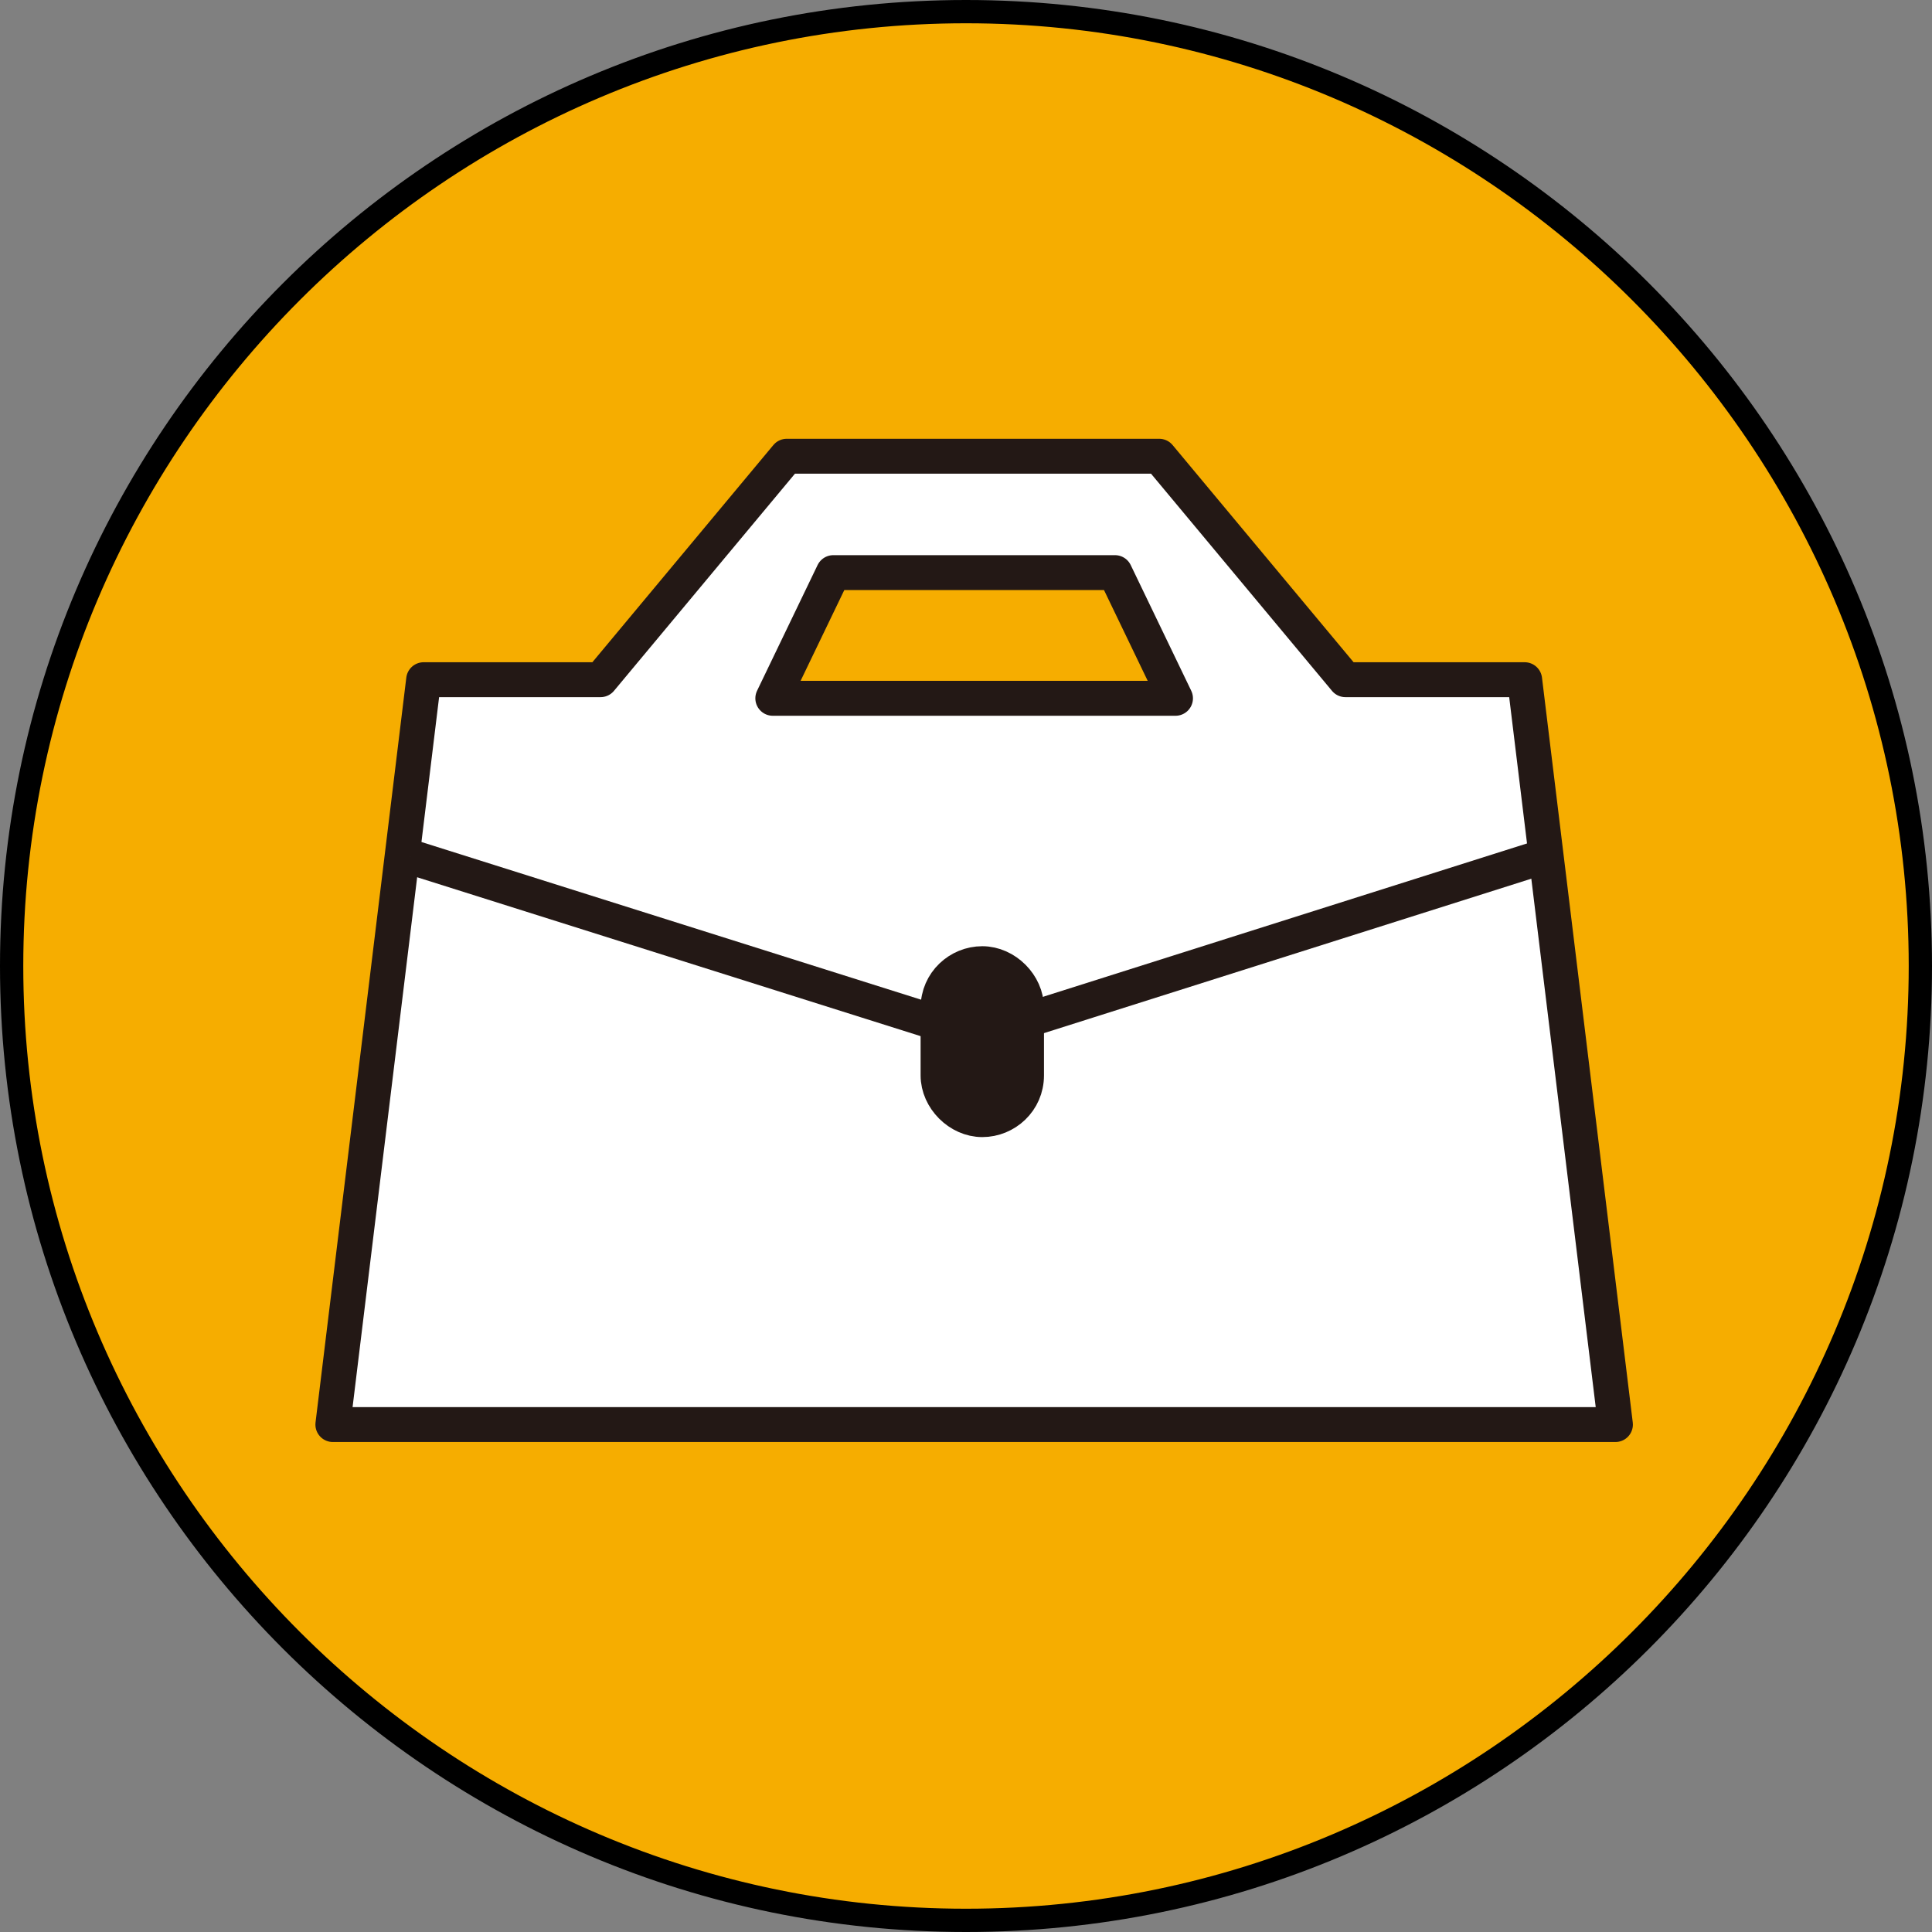
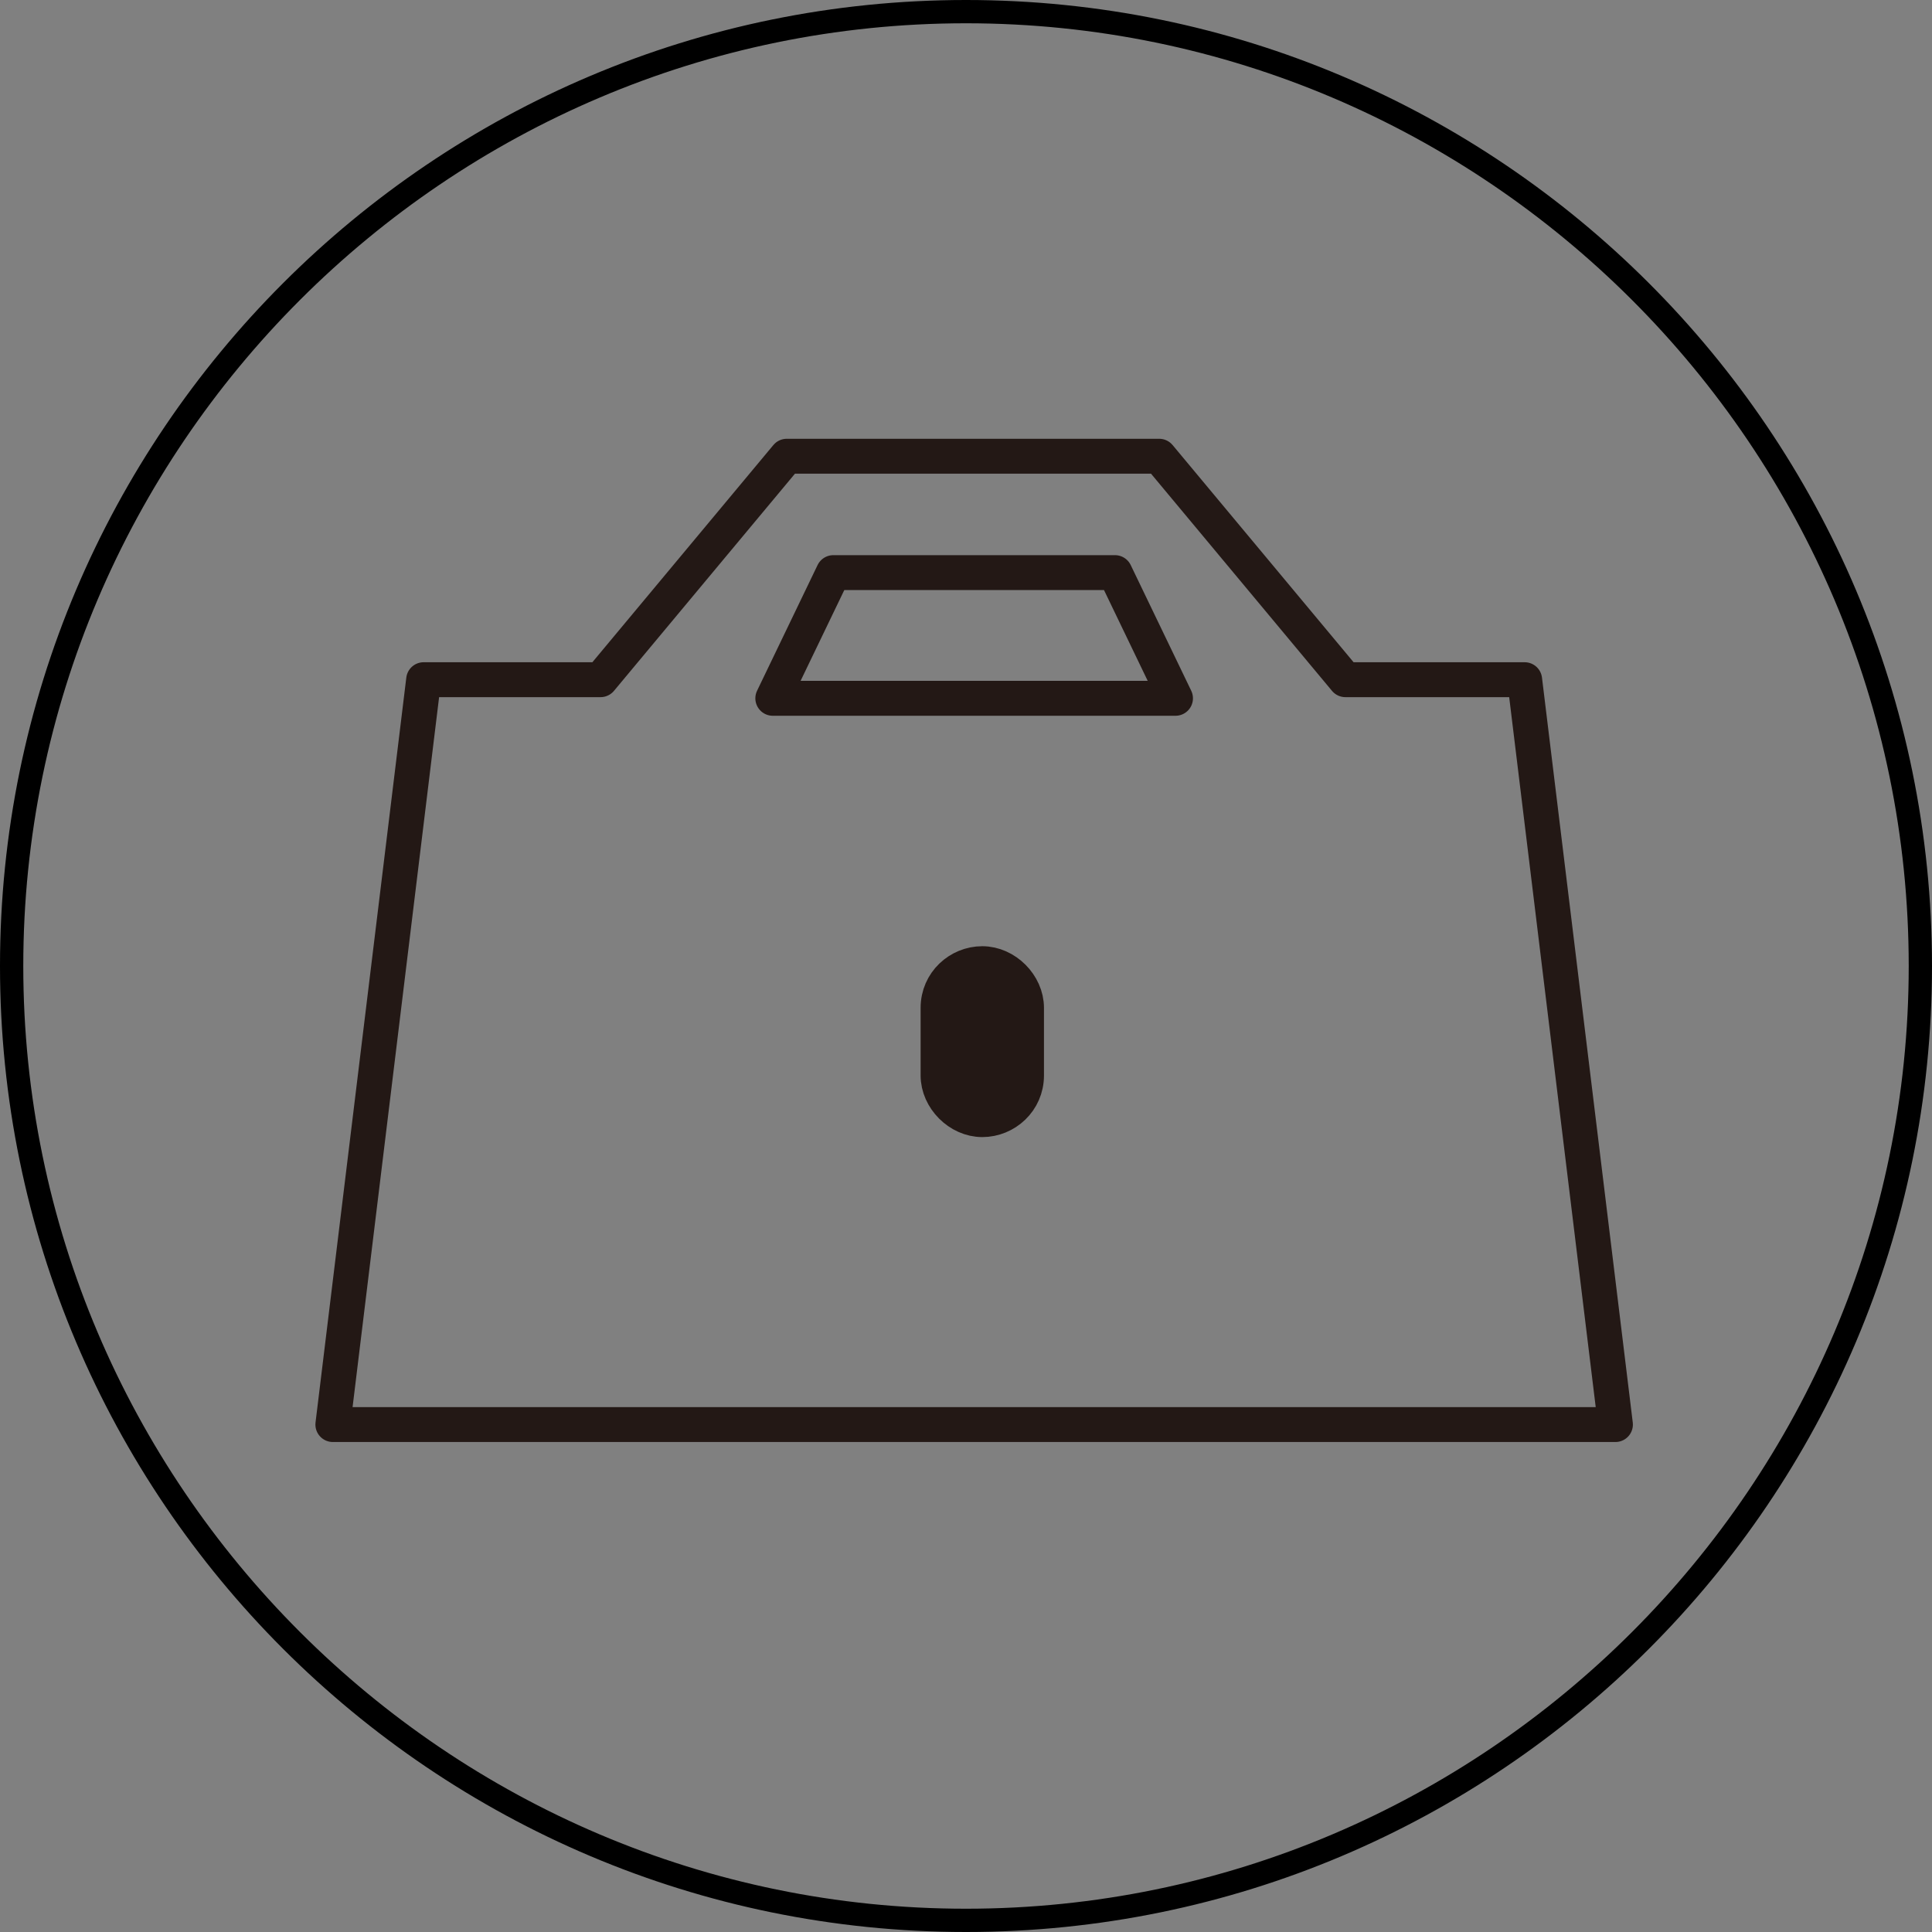
<svg xmlns="http://www.w3.org/2000/svg" id="_レイヤー_2" data-name="レイヤー 2" width="83" height="83" viewBox="0 0 83 83">
  <rect x="0" y="0" width="83" height="83" fill="#808080" stroke="none" />
  <defs>
    <style>
      .cls-1 {
        fill: #f6ad00;
      }

      .cls-2 {
        fill: #fff;
      }

      .cls-3 {
        fill: #231815;
      }

      .cls-4 {
        fill: none;
        stroke: #231815;
        stroke-linejoin: round;
        stroke-width: 1.5px;
      }
    </style>
  </defs>
  <g id="_レイヤー_1-2" data-name="レイヤー 1">
    <g>
      <g>
-         <circle class="cls-1" cx="41.5" cy="41.5" r="41" />
        <path d="m41.5,1c22.3,0,40.5,18.2,40.5,40.5s-18.2,40.5-40.5,40.5S1,63.8,1,41.5,19.2,1,41.5,1m0-1C18.6,0,0,18.6,0,41.5s18.6,41.5,41.5,41.5,41.5-18.6,41.5-41.5S64.4,0,41.5,0h0Z" />
      </g>
      <g>
-         <path class="cls-2" d="m33.3,30h17.2l-2.6-5.4h-12.1l-2.6,5.4Zm32.2-.8l3.9,32H14.3l3.9-32h7.6l8-9.6h16l8,9.6h7.6Z" />
        <path class="cls-4" d="m33.3,30h17.2l-2.6-5.4h-12.1l-2.6,5.4Zm32.2-.8l3.9,32H14.3l3.9-32h7.6l8-9.6h16l8,9.6h7.6Z" />
-         <polyline class="cls-2" points="17.6 36.8 42 44.5 66.3 36.8" />
-         <polyline class="cls-4" points="17.6 36.8 42 44.5 66.3 36.8" />
        <path class="cls-3" d="m44.1,46.2c0,1.1-.9,1.9-1.9,1.9s-1.9-.9-1.9-1.9v-2.9c0-1.1.9-1.9,1.9-1.9s1.9.9,1.9,1.9v2.9Z" />
        <path class="cls-4" d="m44.1,46.2c0,1.1-.9,1.9-1.9,1.9s-1.9-.9-1.9-1.9v-2.9c0-1.1.9-1.9,1.9-1.9s1.9.9,1.9,1.9v2.9Z" />
      </g>
    </g>
  </g>
</svg>